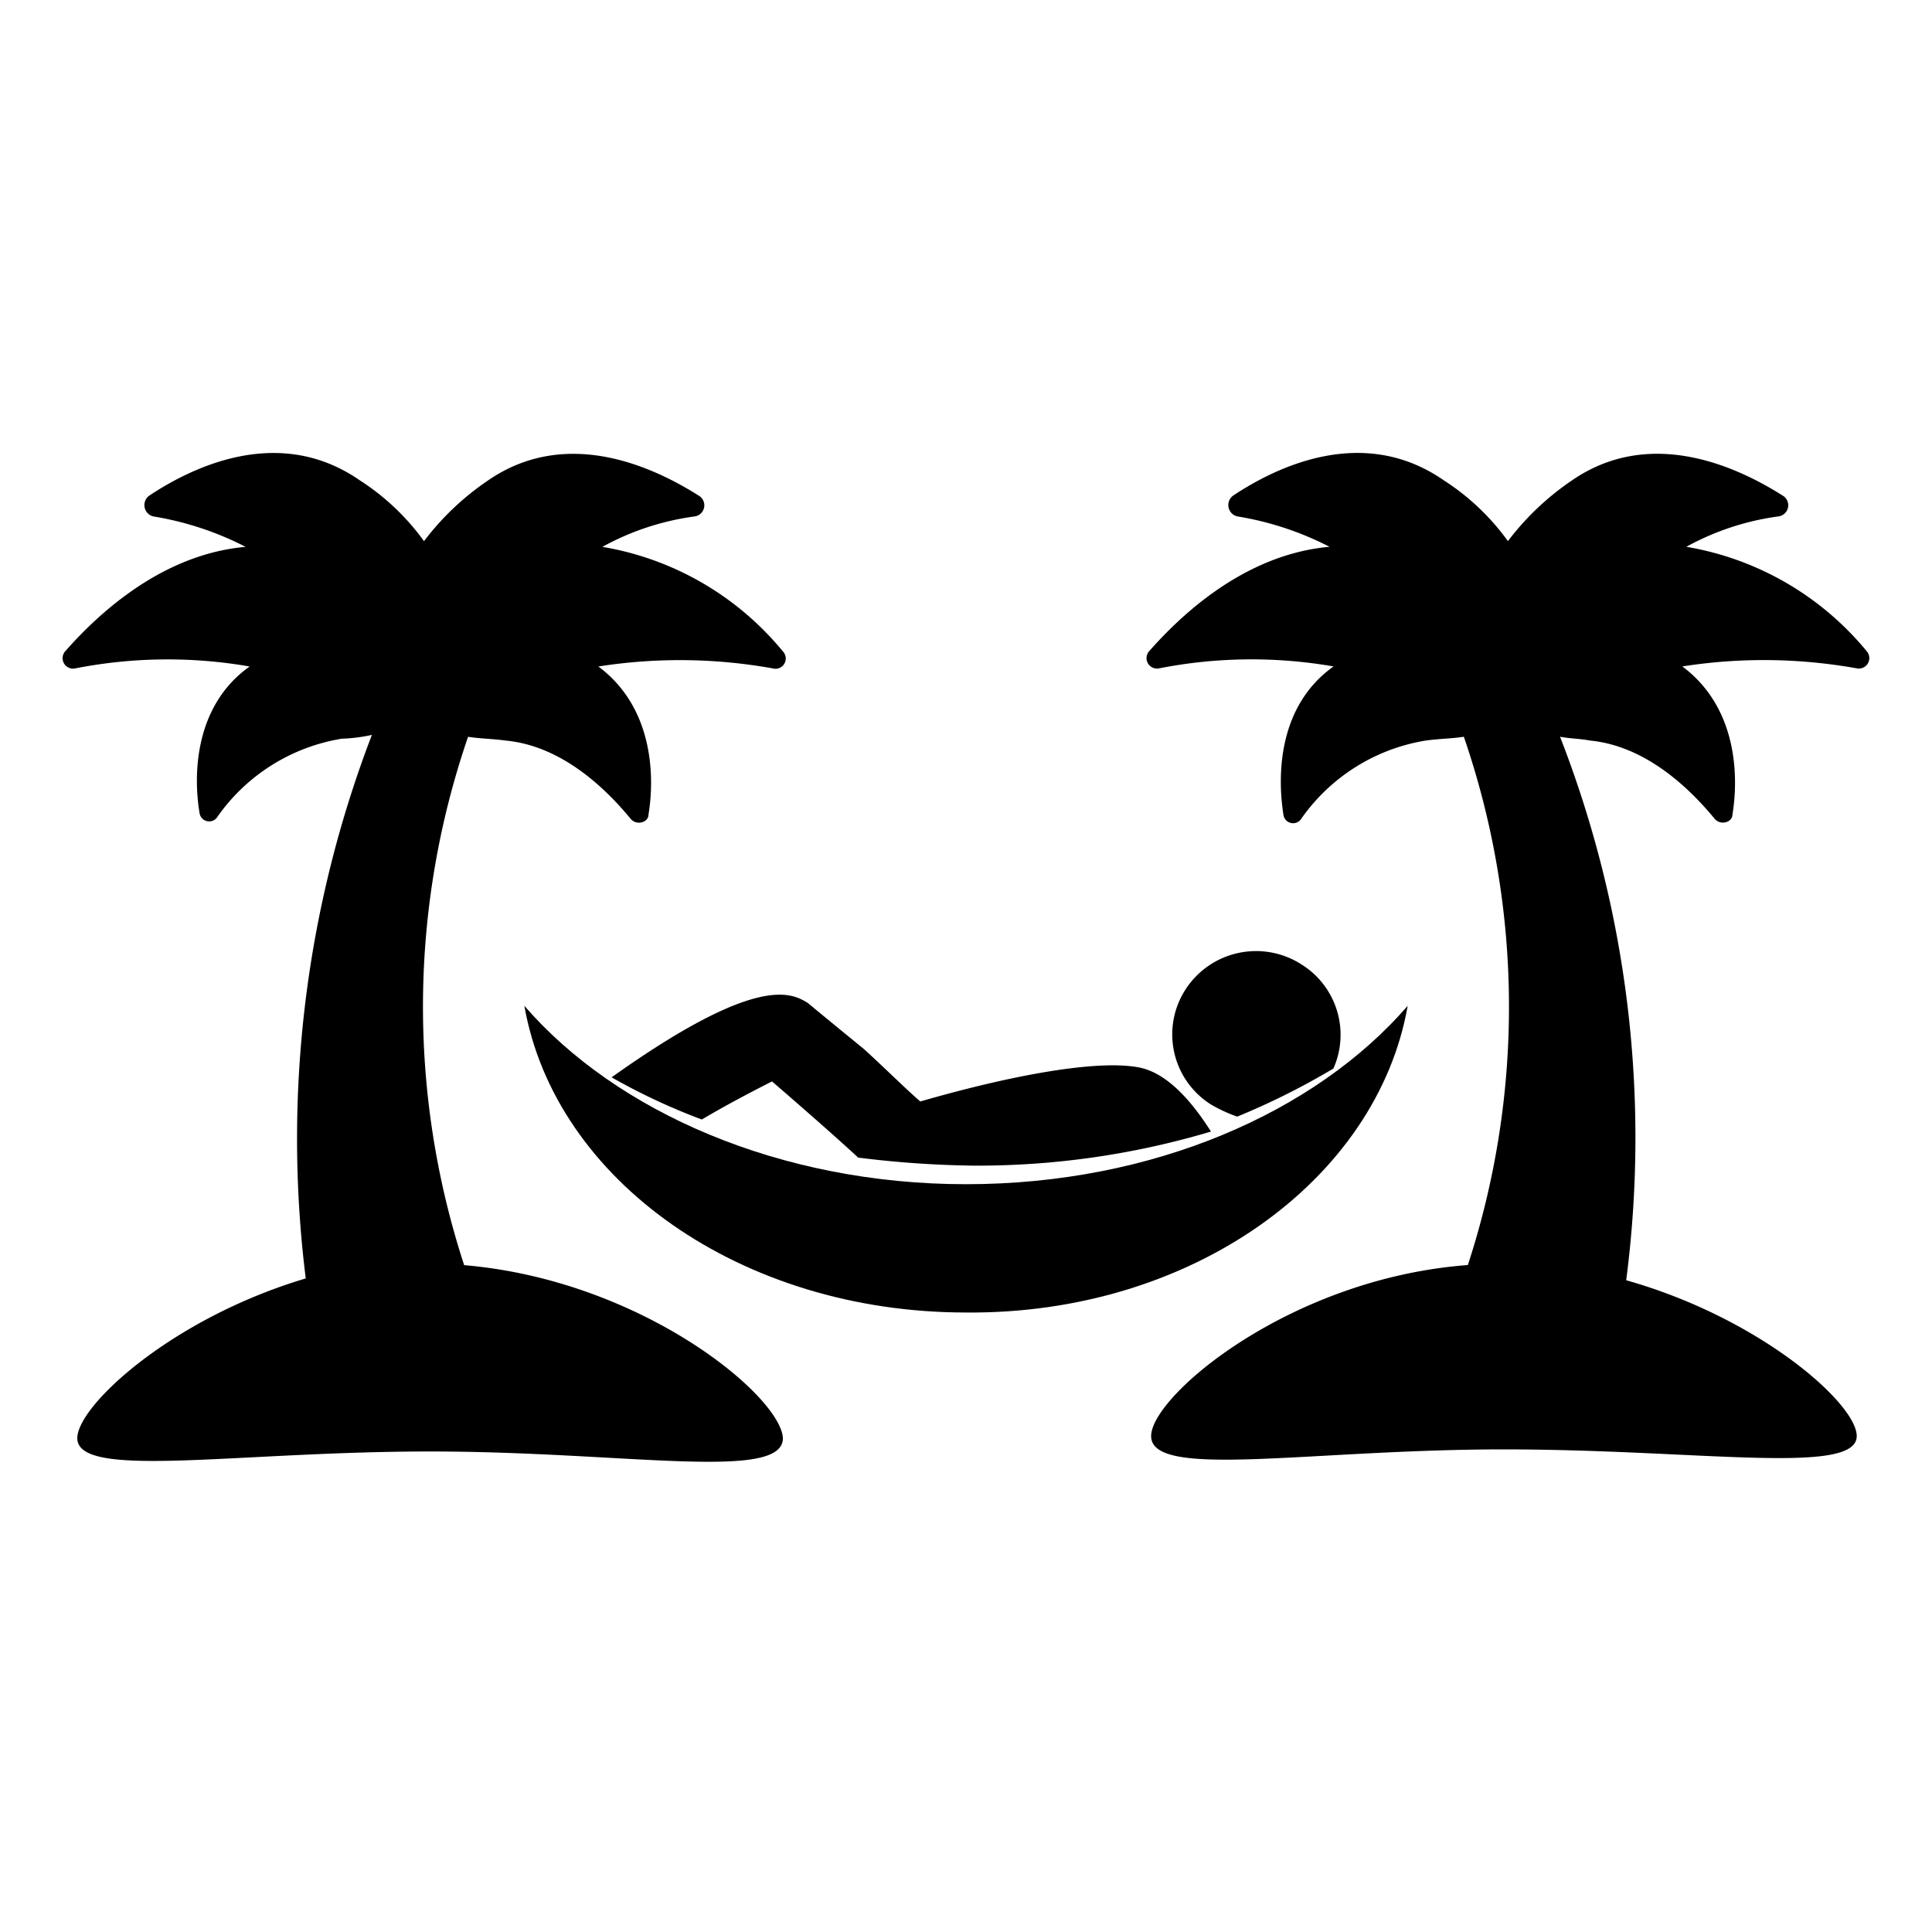
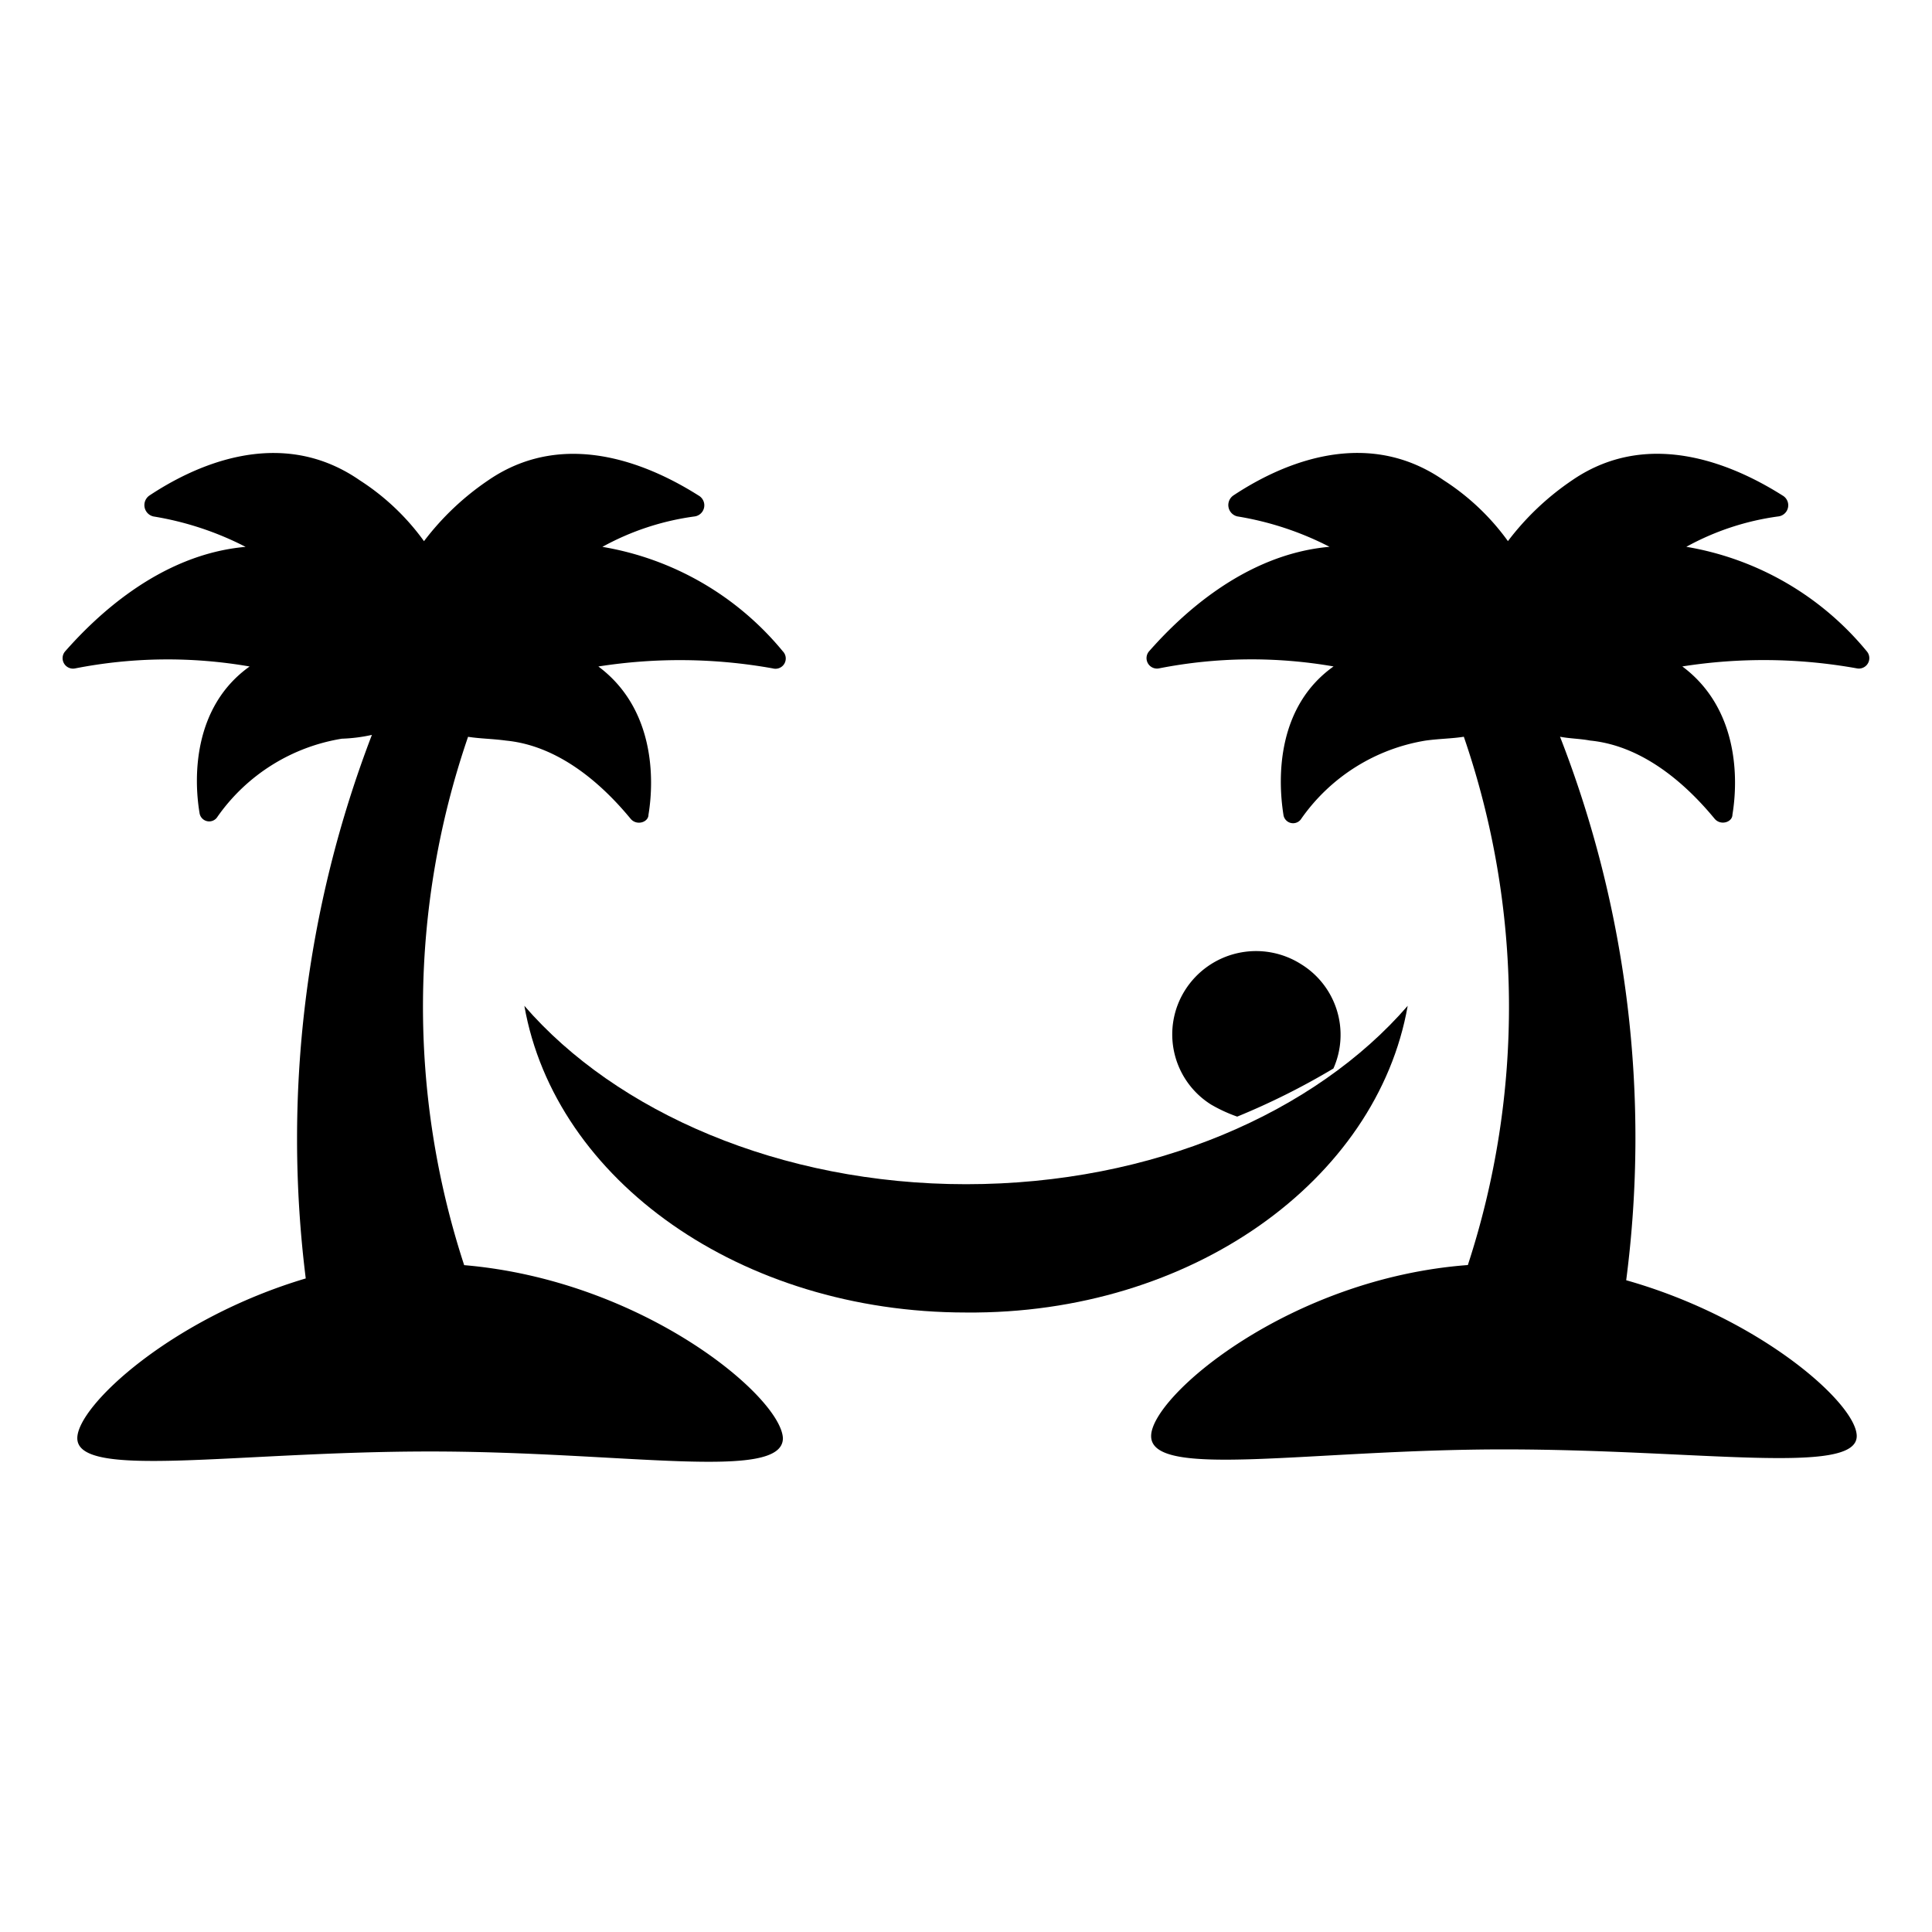
<svg xmlns="http://www.w3.org/2000/svg" width="74" height="74" viewBox="0 0 74 74">
  <defs>
    <clipPath id="clip-how-icon_04">
      <rect width="74" height="74" />
    </clipPath>
  </defs>
  <g id="how-icon_04" clip-path="url(#clip-how-icon_04)">
    <g id="noun_relax_1744919_000000" transform="translate(-0.072 -6.115)">
      <path id="パス_117" data-name="パス 117" d="M59.335,53.8c-3.522,4.069-9.736,6.833-16.917,6.833-7.112,0-13.4-2.764-16.917-6.833,1.174,6.68,8.286,11.747,16.917,11.747C51.049,65.624,58.161,60.48,59.335,53.8Z" transform="translate(-5.345 -9.16)" />
-       <path id="パス_118" data-name="パス 118" d="M35.555,57.055c1.152-.691,2.687-1.459,2.687-1.459s2.227,1.919,3.3,2.918a39.145,39.145,0,0,0,4.376.307,31.268,31.268,0,0,0,9.137-1.305c-.537-.845-1.536-2.227-2.764-2.457-1.612-.307-4.914.307-8.369,1.305-.537-.461-1.305-1.228-2.15-2-.845-.691-1.689-1.382-2.15-1.766-.614-.384-1.919-1.152-7.524,2.841A23.777,23.777,0,0,0,35.555,57.055Z" transform="translate(-8.6 -8.06)" />
      <path id="パス_119" data-name="パス 119" d="M62.649,55.825a5.789,5.789,0,0,0,1,.461,27.5,27.5,0,0,0,3.685-1.843A3.176,3.176,0,0,0,66.1,50.45a3.217,3.217,0,0,0-4.453,1A3.171,3.171,0,0,0,62.649,55.825Z" transform="translate(-16.189 -7.402)" />
      <path id="パス_120" data-name="パス 120" d="M89.059,31.059a11.388,11.388,0,0,0-6.91-4,10.086,10.086,0,0,1,3.532-1.165.43.43,0,0,0,.154-.8c-1.612-1.019-4.991-2.693-8.062-.582a10.362,10.362,0,0,0-2.457,2.329,9.07,9.07,0,0,0-2.457-2.329c-3.148-2.184-6.526-.437-8.062.582a.446.446,0,0,0,.154.8,11.866,11.866,0,0,1,3.532,1.165c-3.3.291-5.758,2.693-6.91,4a.4.4,0,0,0,.384.655,18.361,18.361,0,0,1,6.68-.073c-2.15,1.529-2.15,4.222-1.92,5.677a.373.373,0,0,0,.691.146,7.234,7.234,0,0,1,4.76-2.984c.537-.073,1-.073,1.459-.146a31.814,31.814,0,0,1,.154,20.235c-6.833.51-12.131,5.022-12.131,6.551,0,1.674,6.066.51,13.513.51s13.513,1.019,13.513-.51c0-1.237-3.685-4.513-8.83-5.969a42.286,42.286,0,0,0-2.534-20.817c.384.073.768.073,1.152.146,2.227.218,3.916,1.965,4.76,2.984.23.291.691.146.691-.146.23-1.383.23-4.076-1.919-5.677a20.145,20.145,0,0,1,6.68.073A.4.4,0,0,0,89.059,31.059Z" transform="translate(-17.487 0)" />
      <path id="パス_121" data-name="パス 121" d="M17.851,54.573A31.82,31.82,0,0,1,18,34.336c.461.073.921.073,1.459.146,2.227.218,3.916,1.965,4.76,2.985.23.291.691.146.691-.146.23-1.383.23-4.077-1.919-5.678a20.143,20.143,0,0,1,6.68.073.393.393,0,0,0,.384-.655,11.387,11.387,0,0,0-6.91-4,10.086,10.086,0,0,1,3.532-1.165.43.43,0,0,0,.154-.8c-1.612-1.019-4.991-2.693-8.062-.582a10.362,10.362,0,0,0-2.457,2.329,9.07,9.07,0,0,0-2.457-2.329c-3.148-2.184-6.526-.437-8.062.582a.446.446,0,0,0,.154.8,11.865,11.865,0,0,1,3.532,1.165c-3.3.291-5.758,2.693-6.91,4a.4.4,0,0,0,.384.655,18.359,18.359,0,0,1,6.68-.073c-2.15,1.529-2.15,4.222-1.919,5.605a.373.373,0,0,0,.691.146,7.234,7.234,0,0,1,4.76-2.985,6.233,6.233,0,0,0,1.152-.146,43.165,43.165,0,0,0-2.534,20.819C6.642,56.611,3.033,59.959,3.033,61.2c0,1.6,6.066.51,13.513.51s13.513,1.165,13.513-.51C29.983,59.6,24.685,55.155,17.851,54.573Z" />
    </g>
  </g>
</svg>